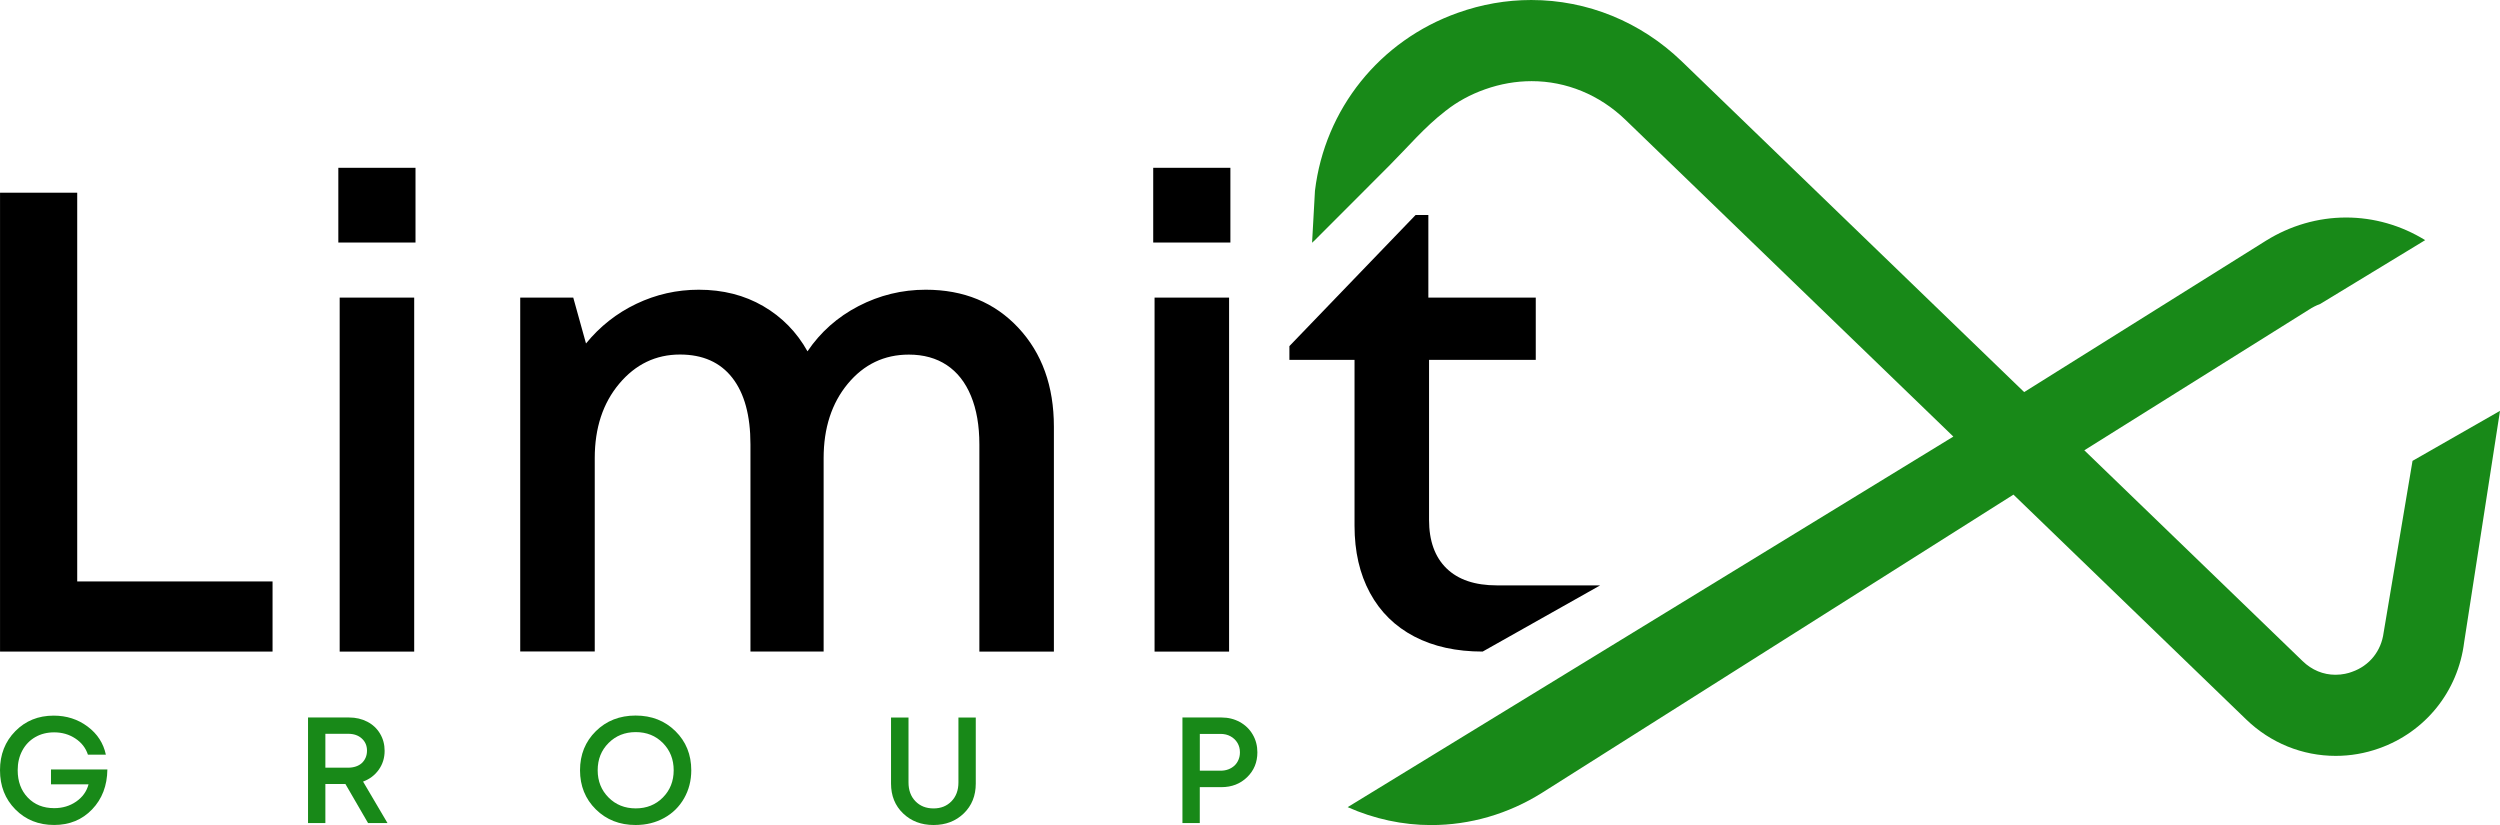
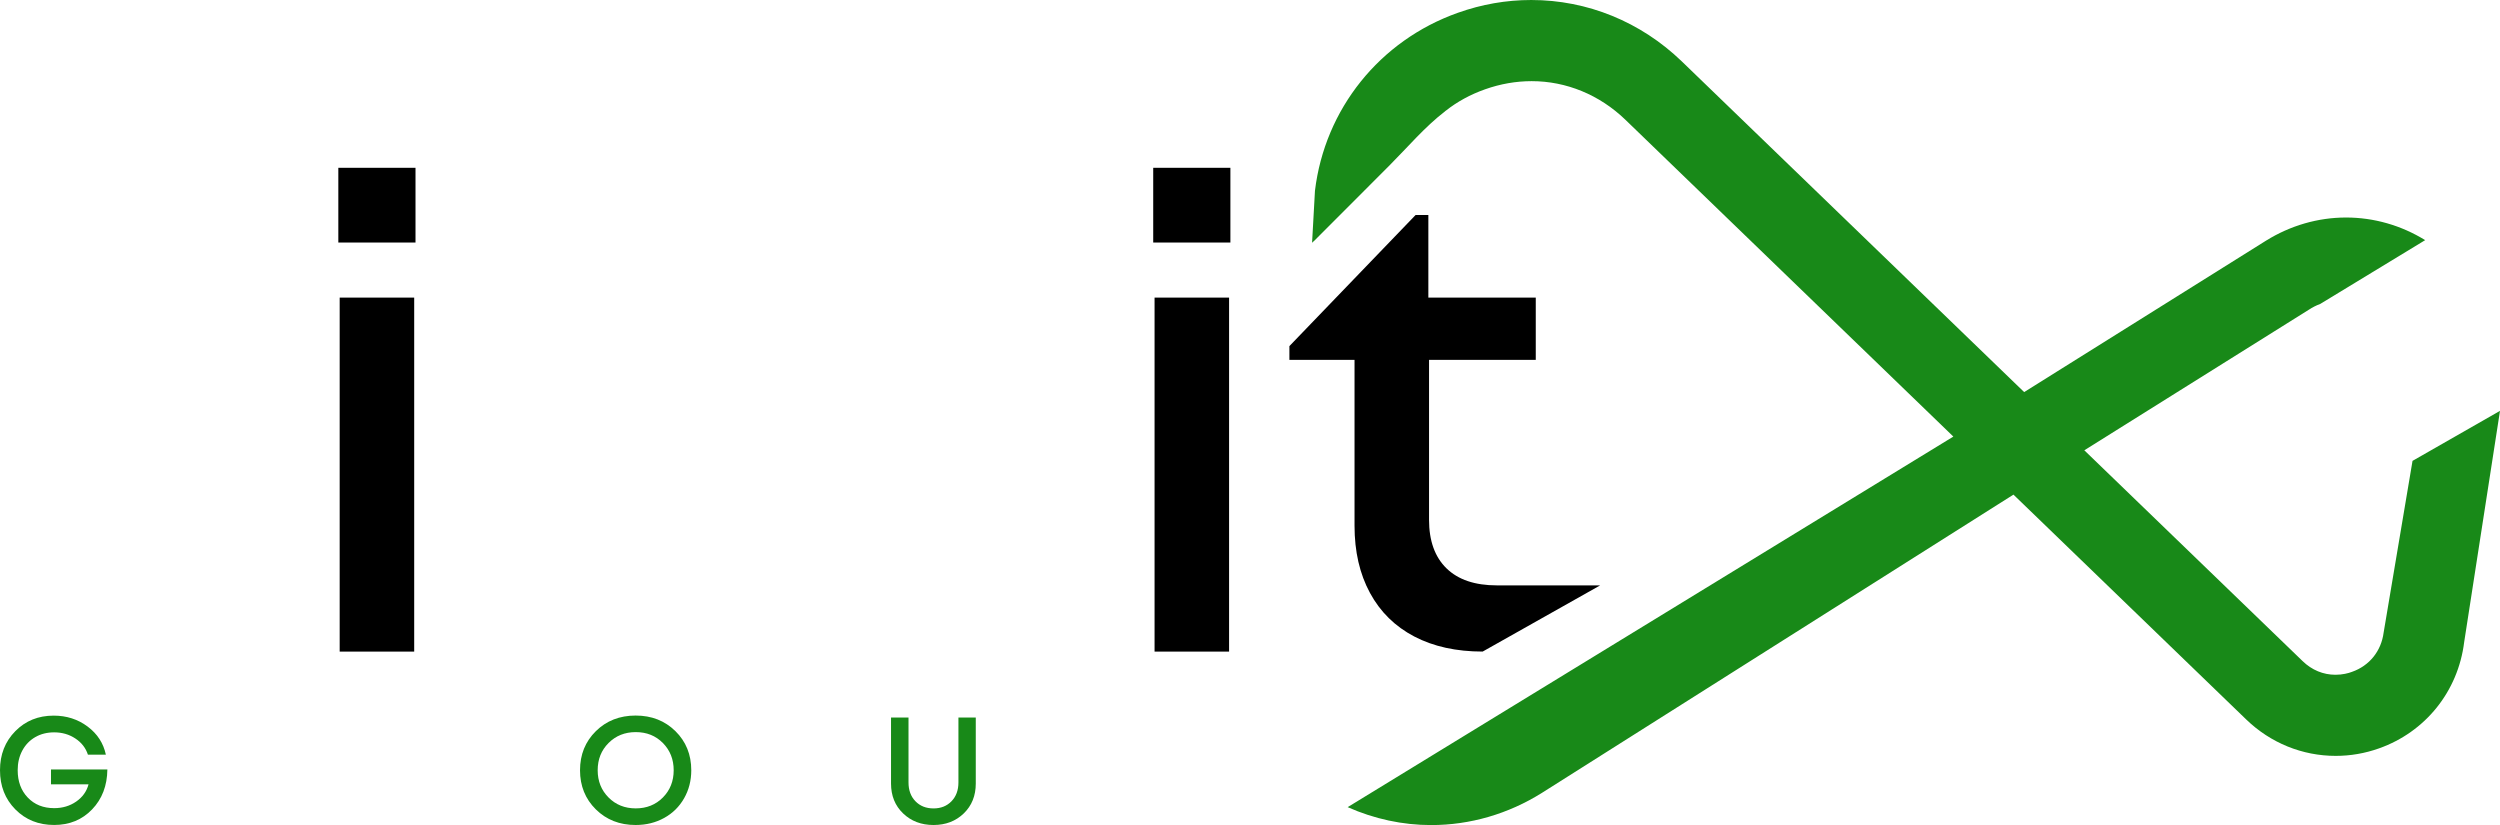
<svg xmlns="http://www.w3.org/2000/svg" xmlns:ns1="http://sodipodi.sourceforge.net/DTD/sodipodi-0.dtd" xmlns:ns2="http://www.inkscape.org/namespaces/inkscape" id="Layer_1" x="0px" y="0px" viewBox="0 0 723.63 238.82" xml:space="preserve" ns1:docname="svg file-02.svg" width="723.63" height="238.82" ns2:version="1.3.2 (091e20e, 2023-11-25, custom)">
  <defs id="defs12" />
  <style type="text/css" id="style1">	.st0{fill:#188918;}</style>
  <g id="g12" transform="translate(-88.18,-330.6)">
    <g id="g5">
      <path class="st0" d="m 102.94,553.33 h 16.32 c -0.06,4.69 -1.53,8.53 -4.41,11.54 -2.88,3.01 -6.55,4.52 -11,4.52 -4.51,0 -8.25,-1.5 -11.22,-4.5 -2.97,-3 -4.45,-6.78 -4.45,-11.35 0,-4.54 1.48,-8.31 4.43,-11.3 2.95,-3 6.66,-4.5 11.11,-4.5 3.72,0 7,1.05 9.82,3.16 2.82,2.11 4.58,4.82 5.28,8.14 h -5.19 c -0.64,-1.95 -1.85,-3.51 -3.65,-4.69 -1.79,-1.18 -3.83,-1.77 -6.13,-1.77 -2.04,0 -3.86,0.46 -5.45,1.37 -1.6,0.92 -2.85,2.21 -3.75,3.88 -0.9,1.67 -1.35,3.57 -1.35,5.69 0,3.26 0.97,5.91 2.92,7.94 1.95,2.04 4.5,3.06 7.64,3.06 2.41,0 4.54,-0.63 6.37,-1.9 1.83,-1.27 3.03,-2.93 3.58,-5 h -10.87 z" id="path1" />
-       <path class="st0" d="m 194.71,568.83 -6.55,-11.3 h -5.8 v 11.3 h -5.02 v -30.55 h 11.91 c 1.92,0 3.67,0.41 5.24,1.22 1.57,0.81 2.8,1.96 3.69,3.45 0.89,1.48 1.33,3.14 1.33,4.97 0,2.07 -0.57,3.89 -1.7,5.48 -1.13,1.59 -2.65,2.73 -4.54,3.43 l 7.07,12 z m -12.35,-25.84 v 9.82 h 6.59 c 0.82,0 1.56,-0.12 2.25,-0.35 0.68,-0.23 1.26,-0.57 1.73,-1 0.46,-0.44 0.83,-0.96 1.09,-1.57 0.26,-0.61 0.39,-1.28 0.39,-2.01 0,-1.43 -0.5,-2.6 -1.5,-3.51 -1,-0.92 -2.32,-1.37 -3.95,-1.37 h -6.6 z" id="path2" />
      <path class="st0" d="m 272.17,569.4 c -4.63,0 -8.47,-1.51 -11.52,-4.52 -3.05,-3.01 -4.58,-6.79 -4.58,-11.32 0,-4.54 1.53,-8.31 4.58,-11.32 3.05,-3.01 6.89,-4.52 11.52,-4.52 4.63,0 8.46,1.51 11.52,4.52 3.05,3.01 4.58,6.79 4.58,11.32 0,2.97 -0.69,5.67 -2.07,8.1 -1.38,2.43 -3.3,4.33 -5.76,5.69 -2.46,1.36 -5.21,2.05 -8.27,2.05 z m -7.85,-7.97 c 2.09,2.11 4.72,3.16 7.88,3.16 3.15,0 5.77,-1.05 7.86,-3.16 2.08,-2.11 3.12,-4.73 3.12,-7.88 0,-3.14 -1.04,-5.77 -3.12,-7.88 -2.08,-2.11 -4.7,-3.16 -7.86,-3.16 -3.16,0 -5.78,1.06 -7.88,3.16 -2.1,2.11 -3.14,4.73 -3.14,7.88 0,3.15 1.04,5.77 3.14,7.88 z" id="path3" />
      <path class="st0" d="m 358.4,569.4 c -3.55,0 -6.49,-1.12 -8.82,-3.36 -2.33,-2.24 -3.49,-5.12 -3.49,-8.64 v -19.11 h 5.06 v 18.81 c 0,2.24 0.67,4.05 2.01,5.43 1.34,1.38 3.08,2.07 5.24,2.07 2.12,0 3.85,-0.69 5.19,-2.07 1.34,-1.38 2.01,-3.19 2.01,-5.43 v -18.81 h 5.02 v 19.11 c 0,3.52 -1.16,6.4 -3.47,8.64 -2.31,2.23 -5.23,3.36 -8.75,3.36 z" id="path4" />
-       <path class="st0" d="m 441.75,538.28 c 1.95,0 3.72,0.44 5.3,1.31 1.59,0.87 2.83,2.08 3.73,3.62 0.9,1.54 1.35,3.26 1.35,5.15 0,2.88 -0.99,5.28 -2.97,7.2 -1.98,1.92 -4.45,2.88 -7.42,2.88 h -6.28 v 10.39 h -5.02 v -30.55 z m -0.26,15.4 c 0.81,0 1.56,-0.13 2.25,-0.39 0.68,-0.26 1.27,-0.63 1.77,-1.09 0.49,-0.46 0.88,-1.03 1.16,-1.7 0.28,-0.67 0.41,-1.38 0.41,-2.14 0,-1.02 -0.24,-1.93 -0.72,-2.73 -0.48,-0.8 -1.14,-1.43 -1.99,-1.9 -0.84,-0.46 -1.8,-0.7 -2.88,-0.7 h -6.02 v 10.65 z" id="path5" />
    </g>
    <g id="g11">
      <g id="g10">
-         <path d="m 110.53,498.9 h 56.54 v 20.3 H 88.19 V 386.38 h 22.34 z" id="path6" />
        <path d="m 186.11,400.8 v -21.63 h 22.34 v 21.63 z m 0.39,118.4 V 416.74 h 21.57 V 519.2 Z" id="path7" />
-         <path d="m 356.12,414.46 c 11.01,0 19.94,3.67 26.81,11.01 6.86,7.34 10.3,16.89 10.3,28.65 v 65.08 h -21.57 v -59.96 c 0,-5.44 -0.81,-10.12 -2.43,-14.04 -1.62,-3.92 -3.95,-6.89 -7,-8.92 -3.04,-2.02 -6.7,-3.04 -10.98,-3.04 -7.13,0 -13.02,2.82 -17.68,8.44 -4.66,5.63 -6.99,12.81 -6.99,21.53 v 55.97 H 305.4 v -59.96 c 0,-8.35 -1.75,-14.77 -5.25,-19.26 -3.5,-4.49 -8.55,-6.74 -15.15,-6.74 -6.99,0 -12.86,2.82 -17.58,8.44 -4.73,5.63 -7.09,12.81 -7.09,21.53 v 55.97 H 238.76 V 416.74 h 15.35 l 3.69,13.28 c 4.02,-4.93 8.87,-8.76 14.57,-11.48 5.7,-2.72 11.72,-4.08 18.07,-4.08 6.99,0 13.21,1.58 18.65,4.74 5.44,3.16 9.71,7.53 12.82,13.09 3.76,-5.56 8.68,-9.93 14.77,-13.09 6.09,-3.15 12.57,-4.74 19.44,-4.74 z" id="path8" />
        <path d="m 421.98,400.8 v -21.63 h 22.34 v 21.63 z m 0.39,118.4 V 416.74 h 21.57 V 519.2 Z" id="path9" />
        <path d="m 521.45,500.04 h 29.9 l -34.01,19.16 h 0.03 c -7.65,0 -14.25,-1.45 -19.82,-4.36 -5.57,-2.91 -9.85,-7.12 -12.83,-12.62 -2.98,-5.5 -4.47,-11.98 -4.47,-19.45 v -48 H 461.4 v -3.99 l 36.53,-37.95 h 3.69 v 23.91 h 31.09 v 18.03 h -30.89 v 46.3 c 0,6.07 1.68,10.75 5.05,14.04 3.38,3.29 8.24,4.93 14.58,4.93 z" id="path10" />
      </g>
      <path class="st0" d="m 811.81,449.52 -10.37,66.94 c -1.77,14.27 -11.22,26.01 -24.65,30.76 -4.06,1.45 -8.28,2.17 -12.54,2.17 -9.65,0 -18.86,-3.74 -25.89,-10.53 l -67.38,-65.09 -136.47,86.32 c -9.73,6.11 -20.82,9.33 -32.08,9.33 -8.24,0 -16.48,-1.77 -24.16,-5.19 L 653.58,456.97 558.62,365.23 c -7.48,-7.2 -17.09,-11.14 -27.1,-11.14 -4.54,0 -9.09,0.8 -13.51,2.37 -4.22,1.49 -8.04,3.58 -11.34,6.19 -0.08,0.04 -0.16,0.08 -0.2,0.16 -5.87,4.51 -10.75,10.3 -15.96,15.53 -4.36,4.37 -8.73,8.74 -13.09,13.11 -2.96,2.96 -5.92,5.93 -8.88,8.89 -0.08,0.08 -0.58,0.46 -0.58,0.58 l 0.84,-15.12 c 2.85,-23.6 18.69,-43.46 41.37,-51.5 6.88,-2.45 13.99,-3.7 21.23,-3.7 16.24,0 31.68,6.31 43.54,17.73 l 99.14,95.76 69.99,-43.82 c 7.04,-4.38 15.04,-6.71 23.2,-6.71 8,0 15.92,2.25 22.88,6.55 l -30.35,18.45 c -1.25,0.48 -2.29,1.01 -3.26,1.65 l -65.05,40.73 63.2,61.03 c 2.65,2.57 5.95,3.94 9.49,3.94 2.05,0 3.74,-0.44 4.78,-0.84 5.07,-1.77 8.48,-6.03 9.17,-11.38 L 786.49,464 Z" id="path11" />
    </g>
  </g>
</svg>